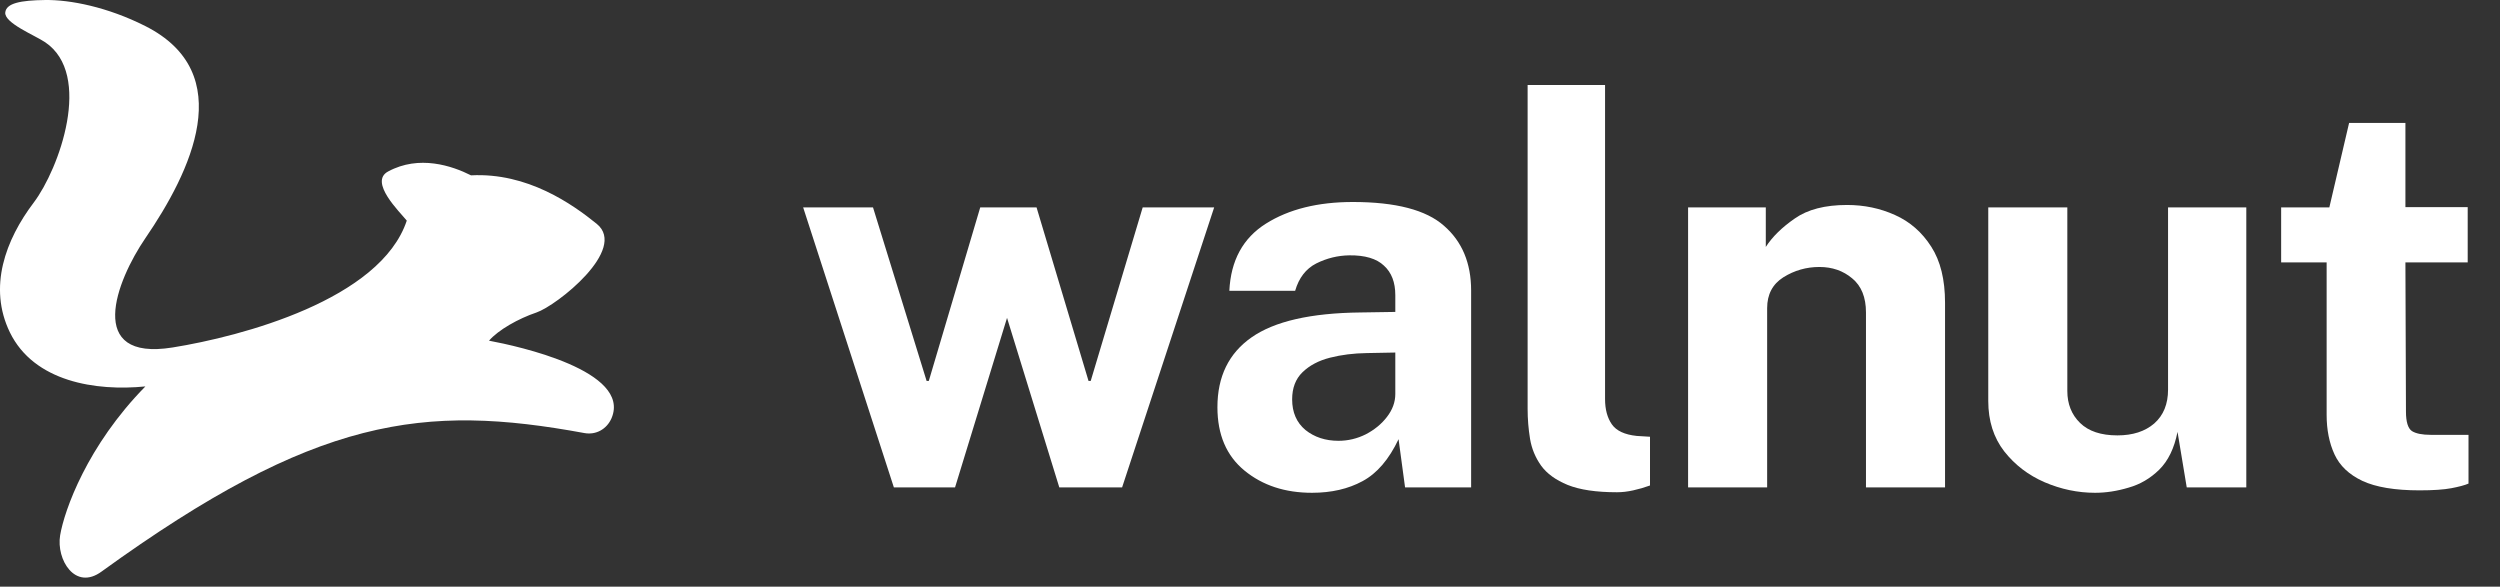
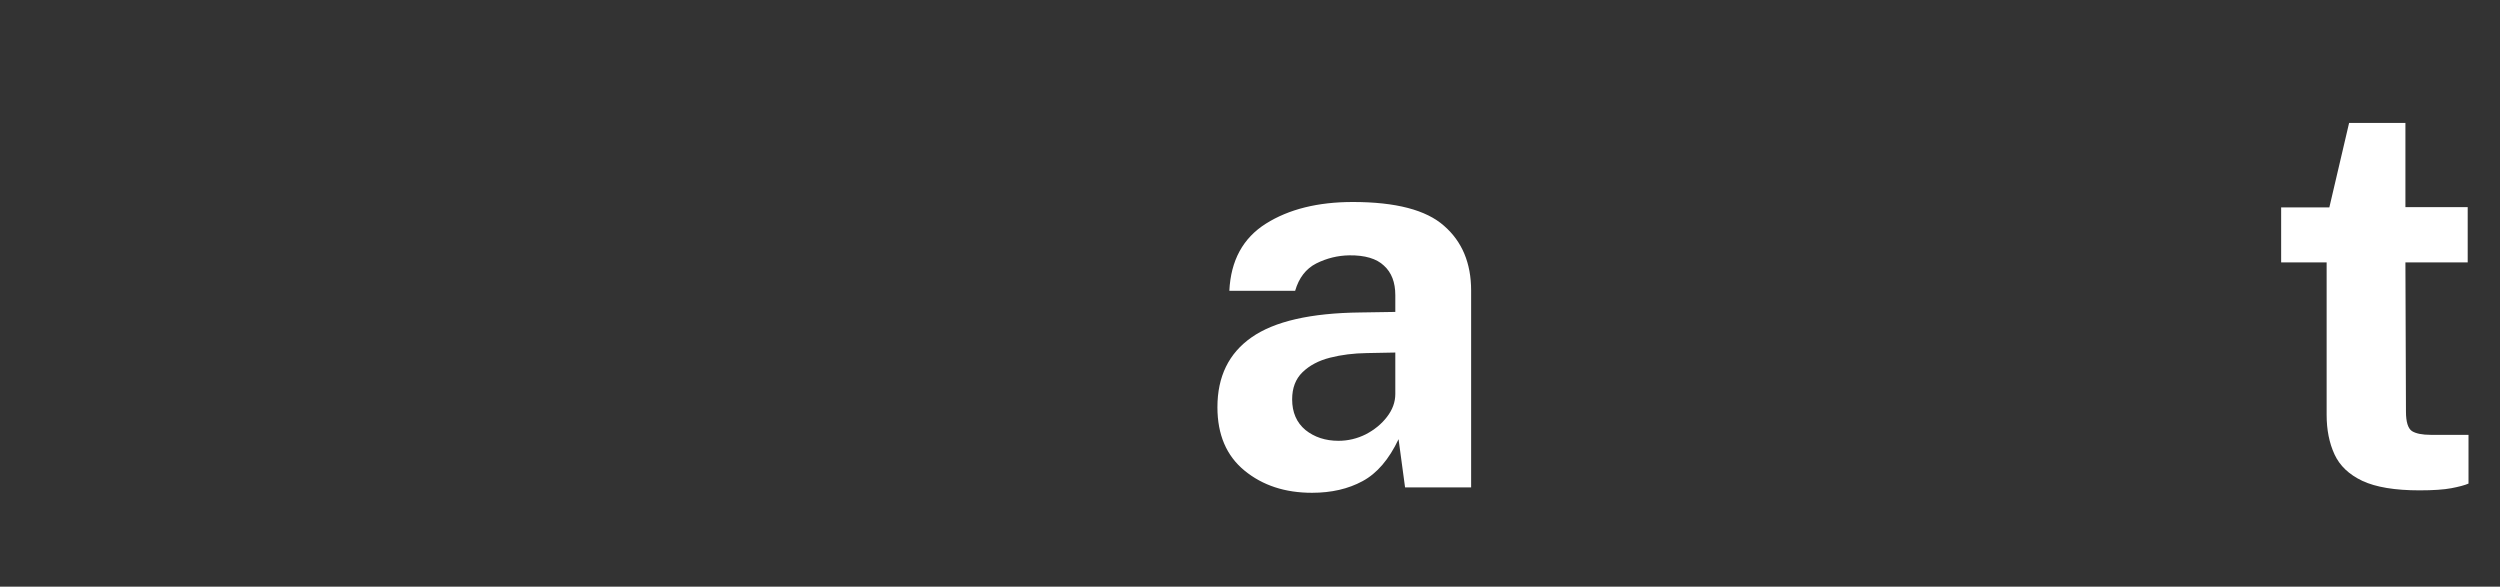
<svg xmlns="http://www.w3.org/2000/svg" width="277" height="65" fill="none" version="1.1" viewBox="0 0 277 65">
  <rect x="0" y="0" width="277" height="65" fill="#333333" stroke="none" />
  <g fill="#fff">
-     <path d="m134.53 22.981-10.2 31.02h-6.96l-5.79-18.78-5.76 18.78h-6.78l-10.05-31.02h7.74l5.94 19.23h0.24l5.7-19.23h6.24l5.76 19.23h0.24l5.76-19.23h7.92z" />
    <path d="m145.36 54.601c-2.98 0-5.47-0.82-7.47-2.46s-3-3.98-3-7.02c0-3.4 1.26-5.98 3.78-7.74 2.54-1.78 6.56-2.7 12.06-2.76l3.87-0.06v-1.86c0-1.42-0.42-2.51-1.26-3.27-0.82-0.78-2.1-1.16-3.84-1.14-1.28 0.02-2.5 0.32-3.66 0.9-1.14 0.58-1.92 1.59-2.34 3.03h-7.29c0.16-3.36 1.51-5.84 4.05-7.44s5.75-2.4 9.63-2.4c4.76 0 8.13 0.88 10.11 2.64 2 1.74 3 4.13 3 7.17v21.81h-7.32l-0.72-5.34c-1.06 2.24-2.39 3.79-3.99 4.65-1.58 0.86-3.45 1.29-5.61 1.29zm2.94-5.76c1.06 0 2.07-0.24 3.03-0.72 0.96-0.5 1.74-1.14 2.34-1.92 0.62-0.8 0.93-1.65 0.93-2.55v-4.59l-3.15 0.06c-1.46 0.02-2.82 0.19-4.08 0.51s-2.28 0.86-3.06 1.62c-0.76 0.74-1.14 1.74-1.14 3 0 1.44 0.49 2.57 1.47 3.39 1 0.8 2.22 1.2 3.66 1.2z" />
-     <path d="m179.16 54.541c-2.3 0-4.12-0.27-5.46-0.81-1.32-0.54-2.3-1.25-2.94-2.13-0.64-0.9-1.05-1.89-1.23-2.97-0.18-1.1-0.27-2.21-0.27-3.33v-35.88h8.58v34.8c0 1.14 0.25 2.07 0.75 2.79s1.42 1.15 2.76 1.29l1.47 0.09v5.4c-0.6 0.22-1.22 0.4-1.86 0.54-0.62 0.14-1.22 0.21-1.8 0.21z" />
-     <path d="m187.04 54.001v-31.02h8.61v4.38c0.72-1.12 1.79-2.17 3.21-3.15 1.42-1 3.35-1.5 5.79-1.5 1.9 0 3.67 0.37 5.31 1.11 1.66 0.74 3 1.91 4.02 3.51 1.02 1.58 1.53 3.65 1.53 6.21v20.46h-8.76v-19.38c0-1.68-0.51-2.94-1.53-3.78-1-0.84-2.21-1.26-3.63-1.26-1.44 0-2.77 0.38-3.99 1.14-1.2 0.76-1.8 1.9-1.8 3.42v19.86h-8.76z" />
-     <path d="m232.12 54.601c-1.9 0-3.76-0.39-5.58-1.17-1.8-0.78-3.29-1.92-4.47-3.42-1.18-1.52-1.77-3.38-1.77-5.58v-21.45h8.76v20.34c0 1.44 0.47 2.62 1.41 3.54s2.32 1.38 4.14 1.38c1.7 0 3.06-0.44 4.08-1.32 1.02-0.9 1.53-2.15 1.53-3.75v-20.19h8.67v31.02h-6.6l-1.02-6.15c-0.36 1.82-1.04 3.22-2.04 4.2-0.98 0.96-2.11 1.62-3.39 1.98-1.26 0.38-2.5 0.57-3.72 0.57z" />
    <path d="m273.42 29.071h-6.9l0.06 16.53c0 1.14 0.22 1.86 0.66 2.16 0.44 0.28 1.14 0.42 2.1 0.42h4.17v5.4c-0.42 0.18-1.05 0.35-1.89 0.51s-2.02 0.24-3.54 0.24c-2.72 0-4.83-0.35-6.33-1.05-1.48-0.7-2.51-1.68-3.09-2.94s-0.87-2.72-0.87-4.38v-16.89h-5.04v-6.09h5.34l2.19-9.36h6.24v9.33h6.9v6.12z" />
-     <path d="m52.19 19.428c6.262-0.328 11.233 3.192 13.925 5.371 3.486 2.825-4.444 9.072-6.68 9.827-1.98 0.668-4.22 1.925-5.252 3.122 3.246 0.603 15.783 3.35 13.578 8.585-0.53 1.225-1.729 1.88-2.998 1.652-17.809-3.276-29.761-1.837-53.483 15.325-2.962 2.2-5.067-1.321-4.616-4.002 0.465-2.768 3.005-9.941 9.445-16.492-5.5 0.546-12.332-0.512-15.01-5.982-2.444-5.026-0.479-10.273 2.636-14.385 2.824-3.738 6.588-14.186 1.265-17.772-1.144-0.771-4.546-2.127-4.416-3.3 0.114-1.027 1.69-1.339 4.416-1.376 2.779-0.038 6.914 0.776 11.087 2.879 10.381 5.232 5.036 16.18 0.022 23.51-3.26 4.767-6.67 13.664 3.008 12.111 7.659-1.229 23.043-5.306 25.954-14.057-0.768-0.957-4.218-4.28-2.071-5.443 3.445-1.866 7.098-0.627 9.19 0.427z" />
  </g>
</svg>